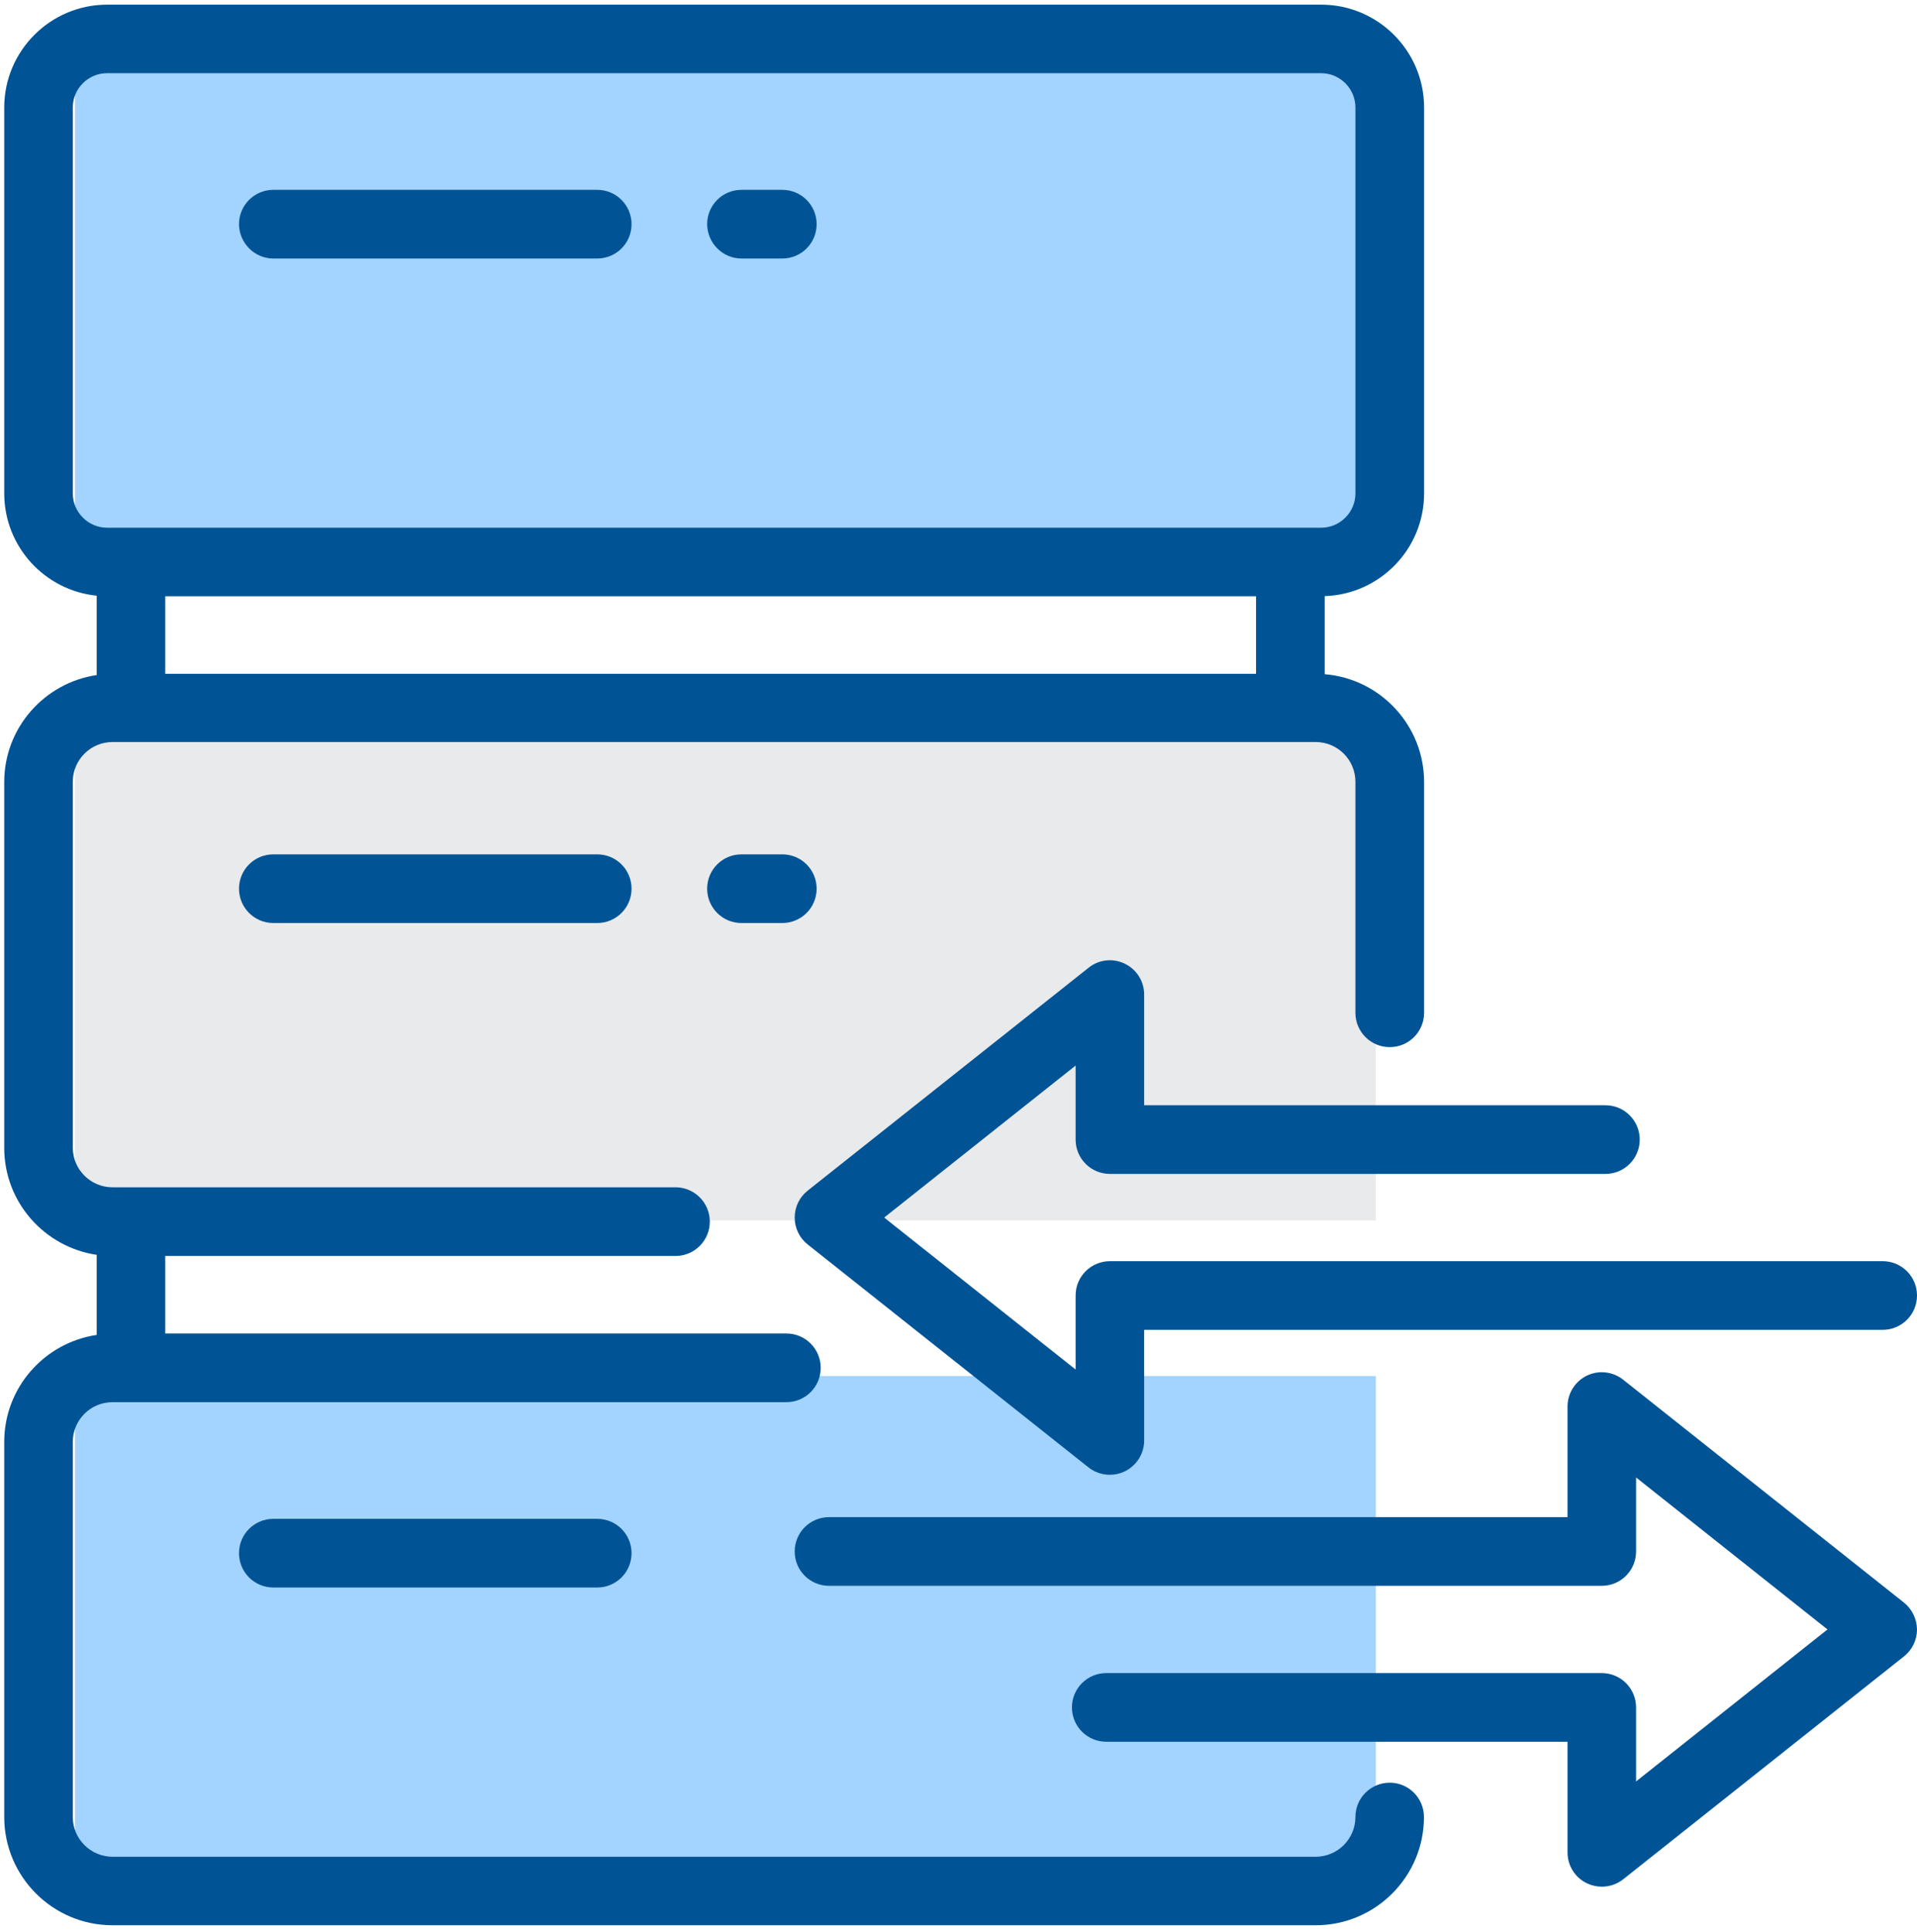
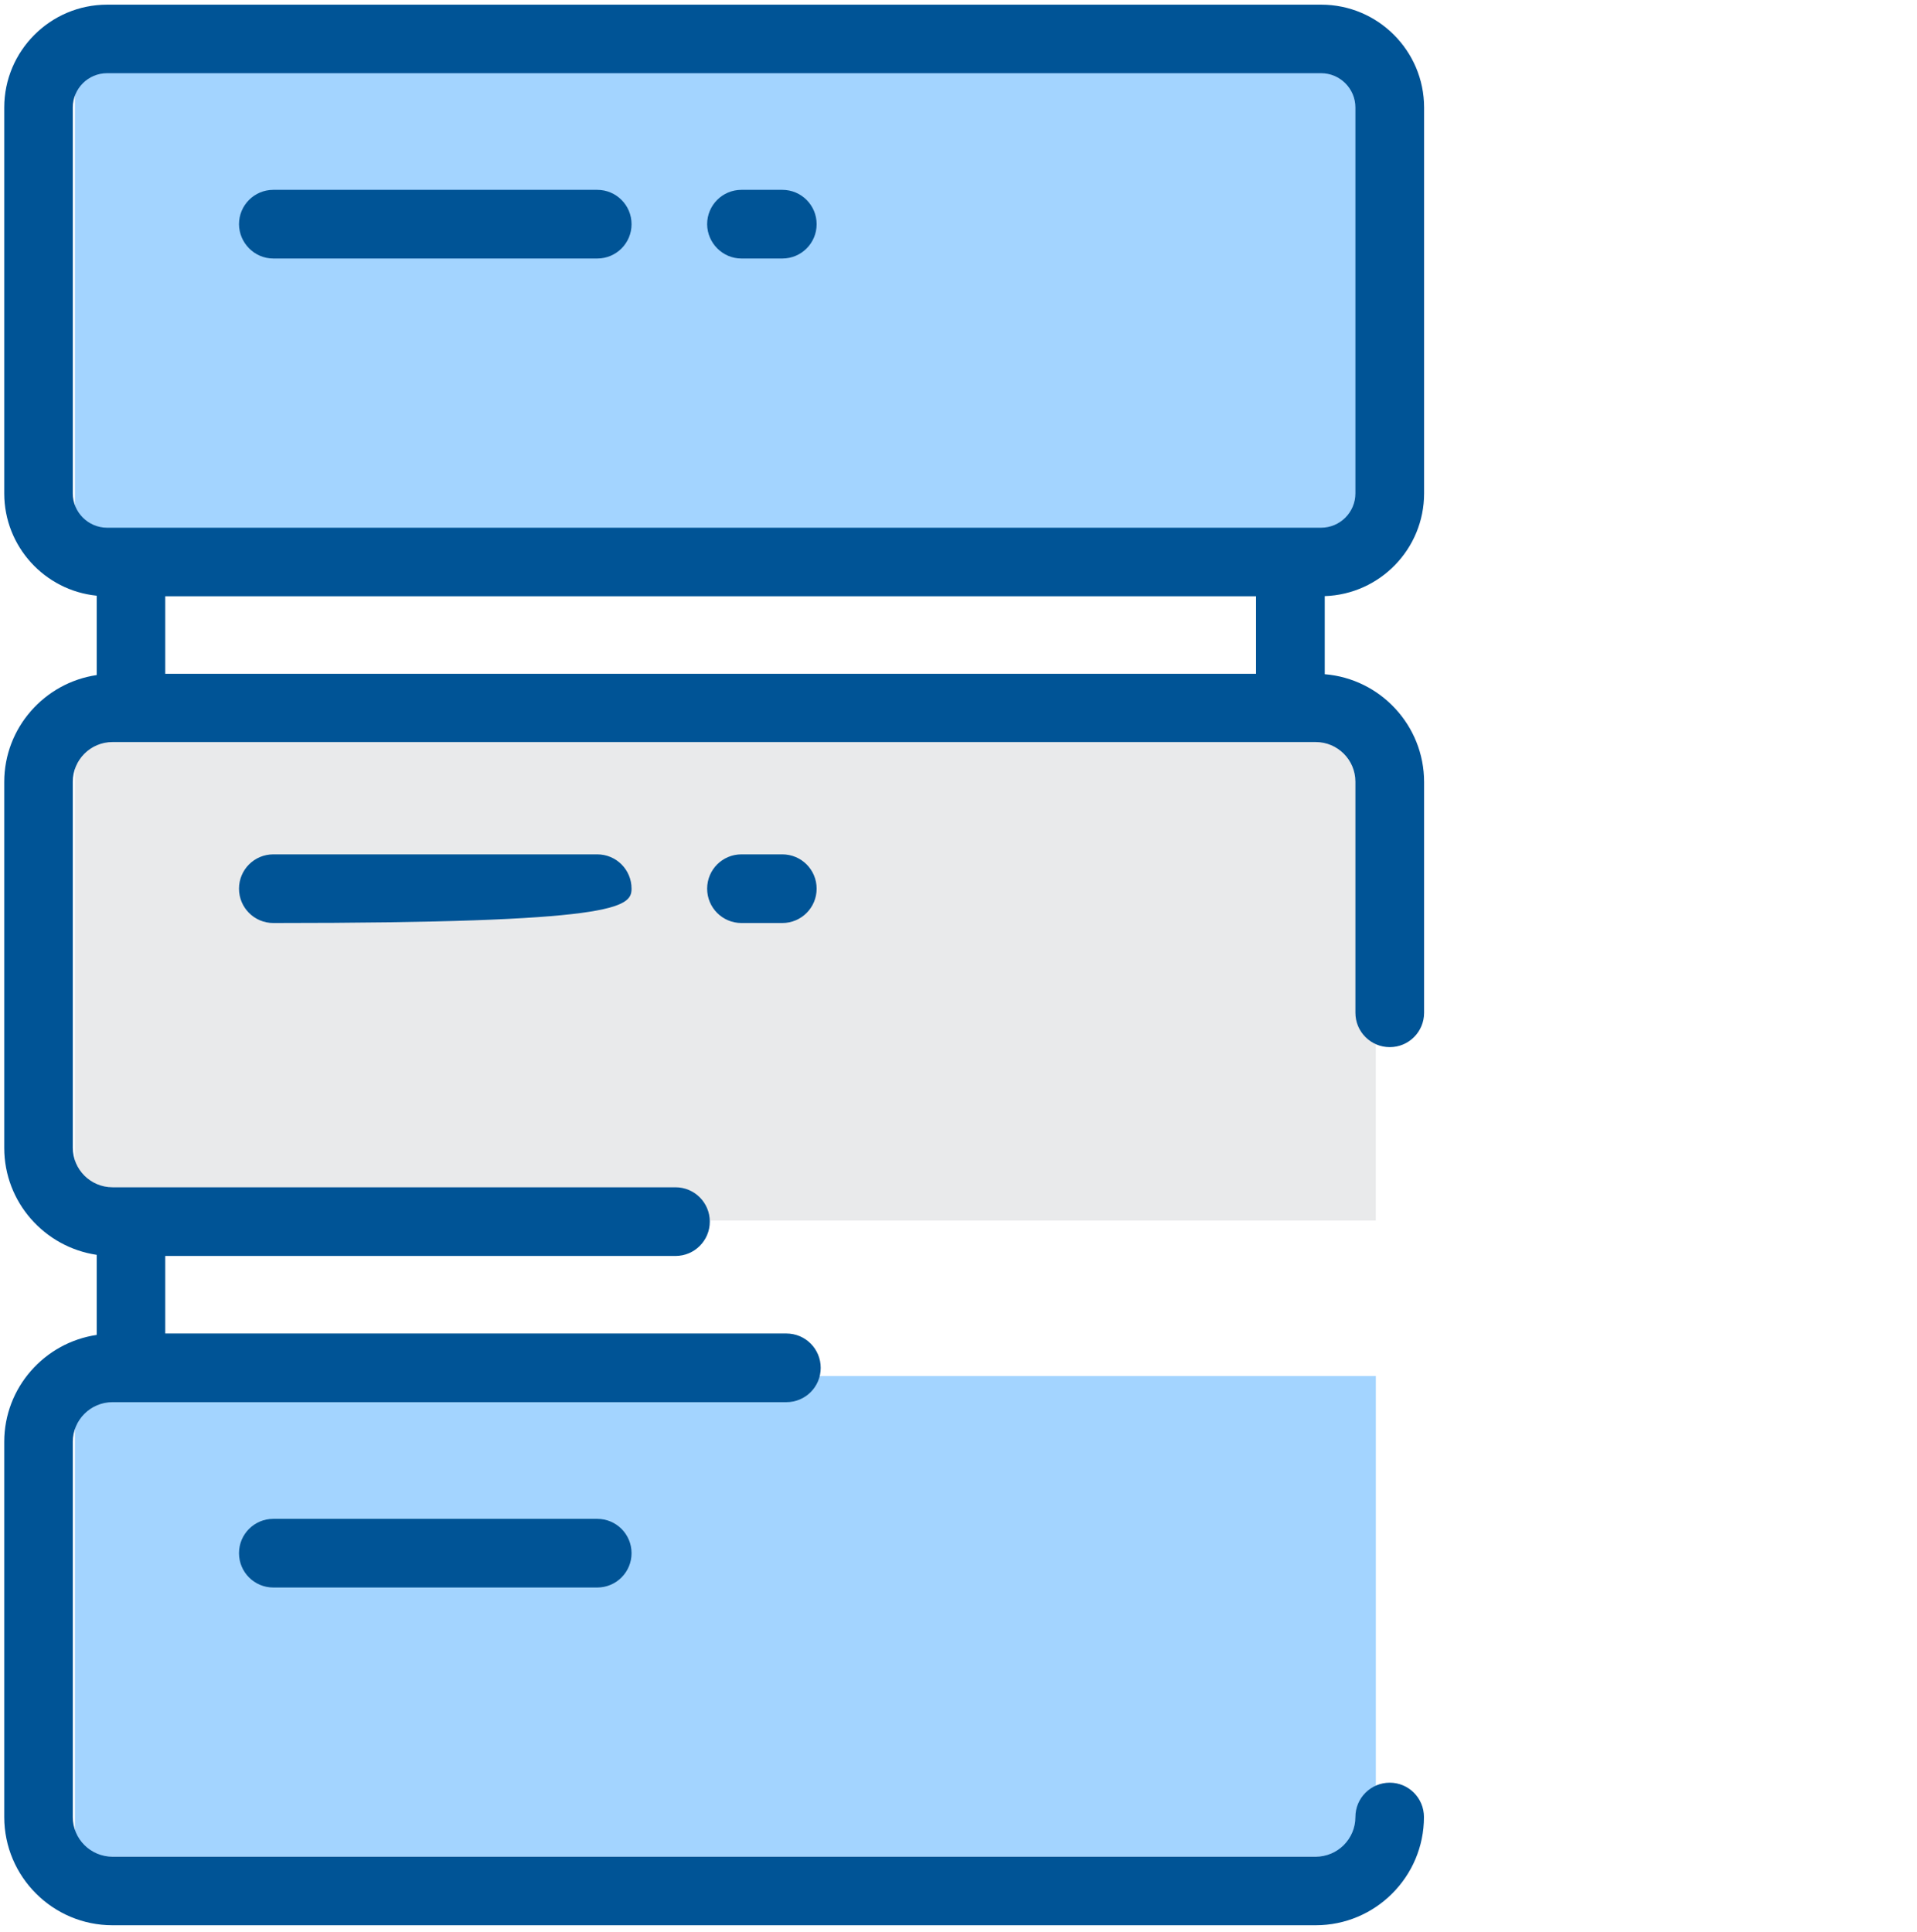
<svg xmlns="http://www.w3.org/2000/svg" width="123" height="124" viewBox="0 0 123 124" fill="none">
  <rect x="4.808" y="3.928" width="83.469" height="30.847" fill="#A3D4FF" />
  <rect x="4.808" y="88.304" width="83.469" height="30.847" fill="#A3D4FF" />
  <rect x="4.808" y="47.477" width="83.469" height="30.847" fill="#E9EAEB" />
  <path d="M89.171 114.402C87.952 114.402 86.967 115.387 86.967 116.606C86.967 118.006 85.829 119.153 84.421 119.153H7.217C5.817 119.153 4.67 118.015 4.67 116.606V92.53C4.67 91.13 5.808 89.983 7.217 89.983H50.456C51.675 89.983 52.659 88.999 52.659 87.78C52.659 86.561 51.675 85.576 50.456 85.576H10.603V80.6H43.34C44.559 80.6 45.543 79.616 45.543 78.397C45.543 77.178 44.559 76.193 43.34 76.193H7.217C5.817 76.193 4.67 75.055 4.67 73.647V50.167C4.67 48.767 5.808 47.62 7.217 47.62H84.421C85.82 47.62 86.967 48.758 86.967 50.167V64.995C86.967 66.214 87.952 67.199 89.171 67.199C90.39 67.199 91.374 66.214 91.374 64.995V50.185C91.374 46.545 88.557 43.556 84.999 43.267V38.255C88.539 38.138 91.374 35.23 91.374 31.663V6.9C91.374 3.261 88.412 0.299 84.773 0.299H6.873C3.234 0.299 0.272 3.261 0.272 6.9V31.663C0.272 35.076 2.873 37.894 6.205 38.228V43.321C2.855 43.818 0.272 46.699 0.272 50.185V73.665C0.272 77.151 2.855 80.031 6.205 80.528V85.667C2.855 86.163 0.272 89.044 0.272 92.53V116.606C0.272 120.435 3.388 123.551 7.217 123.551H84.421C88.25 123.551 91.365 120.435 91.365 116.606C91.365 115.387 90.381 114.402 89.171 114.402ZM80.591 38.264V43.24H10.603V38.264H80.591ZM4.67 31.663V6.9C4.67 5.69 5.654 4.697 6.873 4.697H84.764C85.974 4.697 86.967 5.681 86.967 6.9V31.663C86.967 32.873 85.983 33.866 84.764 33.866H6.873C5.663 33.866 4.67 32.873 4.67 31.663Z" fill="#005496" />
  <path d="M17.539 16.59H38.319C39.538 16.59 40.522 15.606 40.522 14.387C40.522 13.168 39.538 12.183 38.319 12.183H17.539C16.32 12.183 15.335 13.168 15.335 14.387C15.345 15.597 16.329 16.59 17.539 16.59Z" fill="#005496" />
  <path d="M47.575 16.59H50.194C51.413 16.59 52.398 15.606 52.398 14.387C52.398 13.168 51.413 12.183 50.194 12.183H47.575C46.356 12.183 45.372 13.168 45.372 14.387C45.381 15.597 46.365 16.59 47.575 16.59Z" fill="#005496" />
  <path d="M52.398 57.03C52.398 55.811 51.413 54.827 50.194 54.827H47.575C46.356 54.827 45.372 55.811 45.372 57.03C45.372 58.249 46.356 59.234 47.575 59.234H50.194C51.413 59.234 52.398 58.249 52.398 57.03Z" fill="#005496" />
  <path d="M17.539 97.47C16.32 97.47 15.335 98.454 15.335 99.673C15.335 100.892 16.32 101.877 17.539 101.877H38.319C39.538 101.877 40.522 100.892 40.522 99.673C40.522 98.454 39.538 97.47 38.319 97.47H17.539Z" fill="#005496" />
-   <path d="M17.539 54.827C16.32 54.827 15.335 55.811 15.335 57.03C15.335 58.249 16.32 59.234 17.539 59.234H38.319C39.538 59.234 40.522 58.249 40.522 57.03C40.522 55.811 39.538 54.827 38.319 54.827H17.539Z" fill="#005496" />
-   <path d="M122.16 102.843L104.144 88.538C103.485 88.015 102.582 87.915 101.823 88.276C101.064 88.647 100.577 89.414 100.577 90.254V97.361H53.192C51.973 97.361 50.989 98.346 50.989 99.565C50.989 100.784 51.973 101.768 53.192 101.768H102.771C103.99 101.768 104.975 100.784 104.975 99.565V94.815L117.256 104.568L104.975 114.321V109.571C104.975 108.352 103.99 107.368 102.771 107.368H70.983C69.764 107.368 68.779 108.352 68.779 109.571C68.779 110.79 69.764 111.775 70.983 111.775H100.577V118.882C100.577 119.731 101.064 120.498 101.823 120.859C102.13 121.004 102.455 121.076 102.78 121.076C103.268 121.076 103.756 120.914 104.153 120.598L122.169 106.293C122.693 105.877 123 105.245 123 104.568C122.991 103.9 122.684 103.259 122.16 102.843Z" fill="#005496" />
-   <path d="M73.412 63.821C73.412 62.972 72.924 62.205 72.166 61.843C71.407 61.473 70.504 61.573 69.845 62.105L51.82 76.41C51.296 76.826 50.989 77.458 50.989 78.135C50.989 78.812 51.296 79.445 51.82 79.86L69.836 94.165C70.233 94.481 70.721 94.643 71.209 94.643C71.534 94.643 71.859 94.571 72.166 94.427C72.924 94.056 73.412 93.289 73.412 92.449V85.342H120.797C122.016 85.342 123 84.357 123 83.138C123 81.919 122.016 80.935 120.797 80.935H71.218C69.999 80.935 69.014 81.919 69.014 83.138V87.888L56.732 78.135L69.014 68.382V73.132C69.014 74.351 69.999 75.335 71.218 75.335H103.006C104.225 75.335 105.209 74.351 105.209 73.132C105.209 71.913 104.225 70.928 103.006 70.928H73.412V63.821Z" fill="#005496" />
+   <path d="M17.539 54.827C16.32 54.827 15.335 55.811 15.335 57.03C15.335 58.249 16.32 59.234 17.539 59.234C39.538 59.234 40.522 58.249 40.522 57.03C40.522 55.811 39.538 54.827 38.319 54.827H17.539Z" fill="#005496" />
</svg>